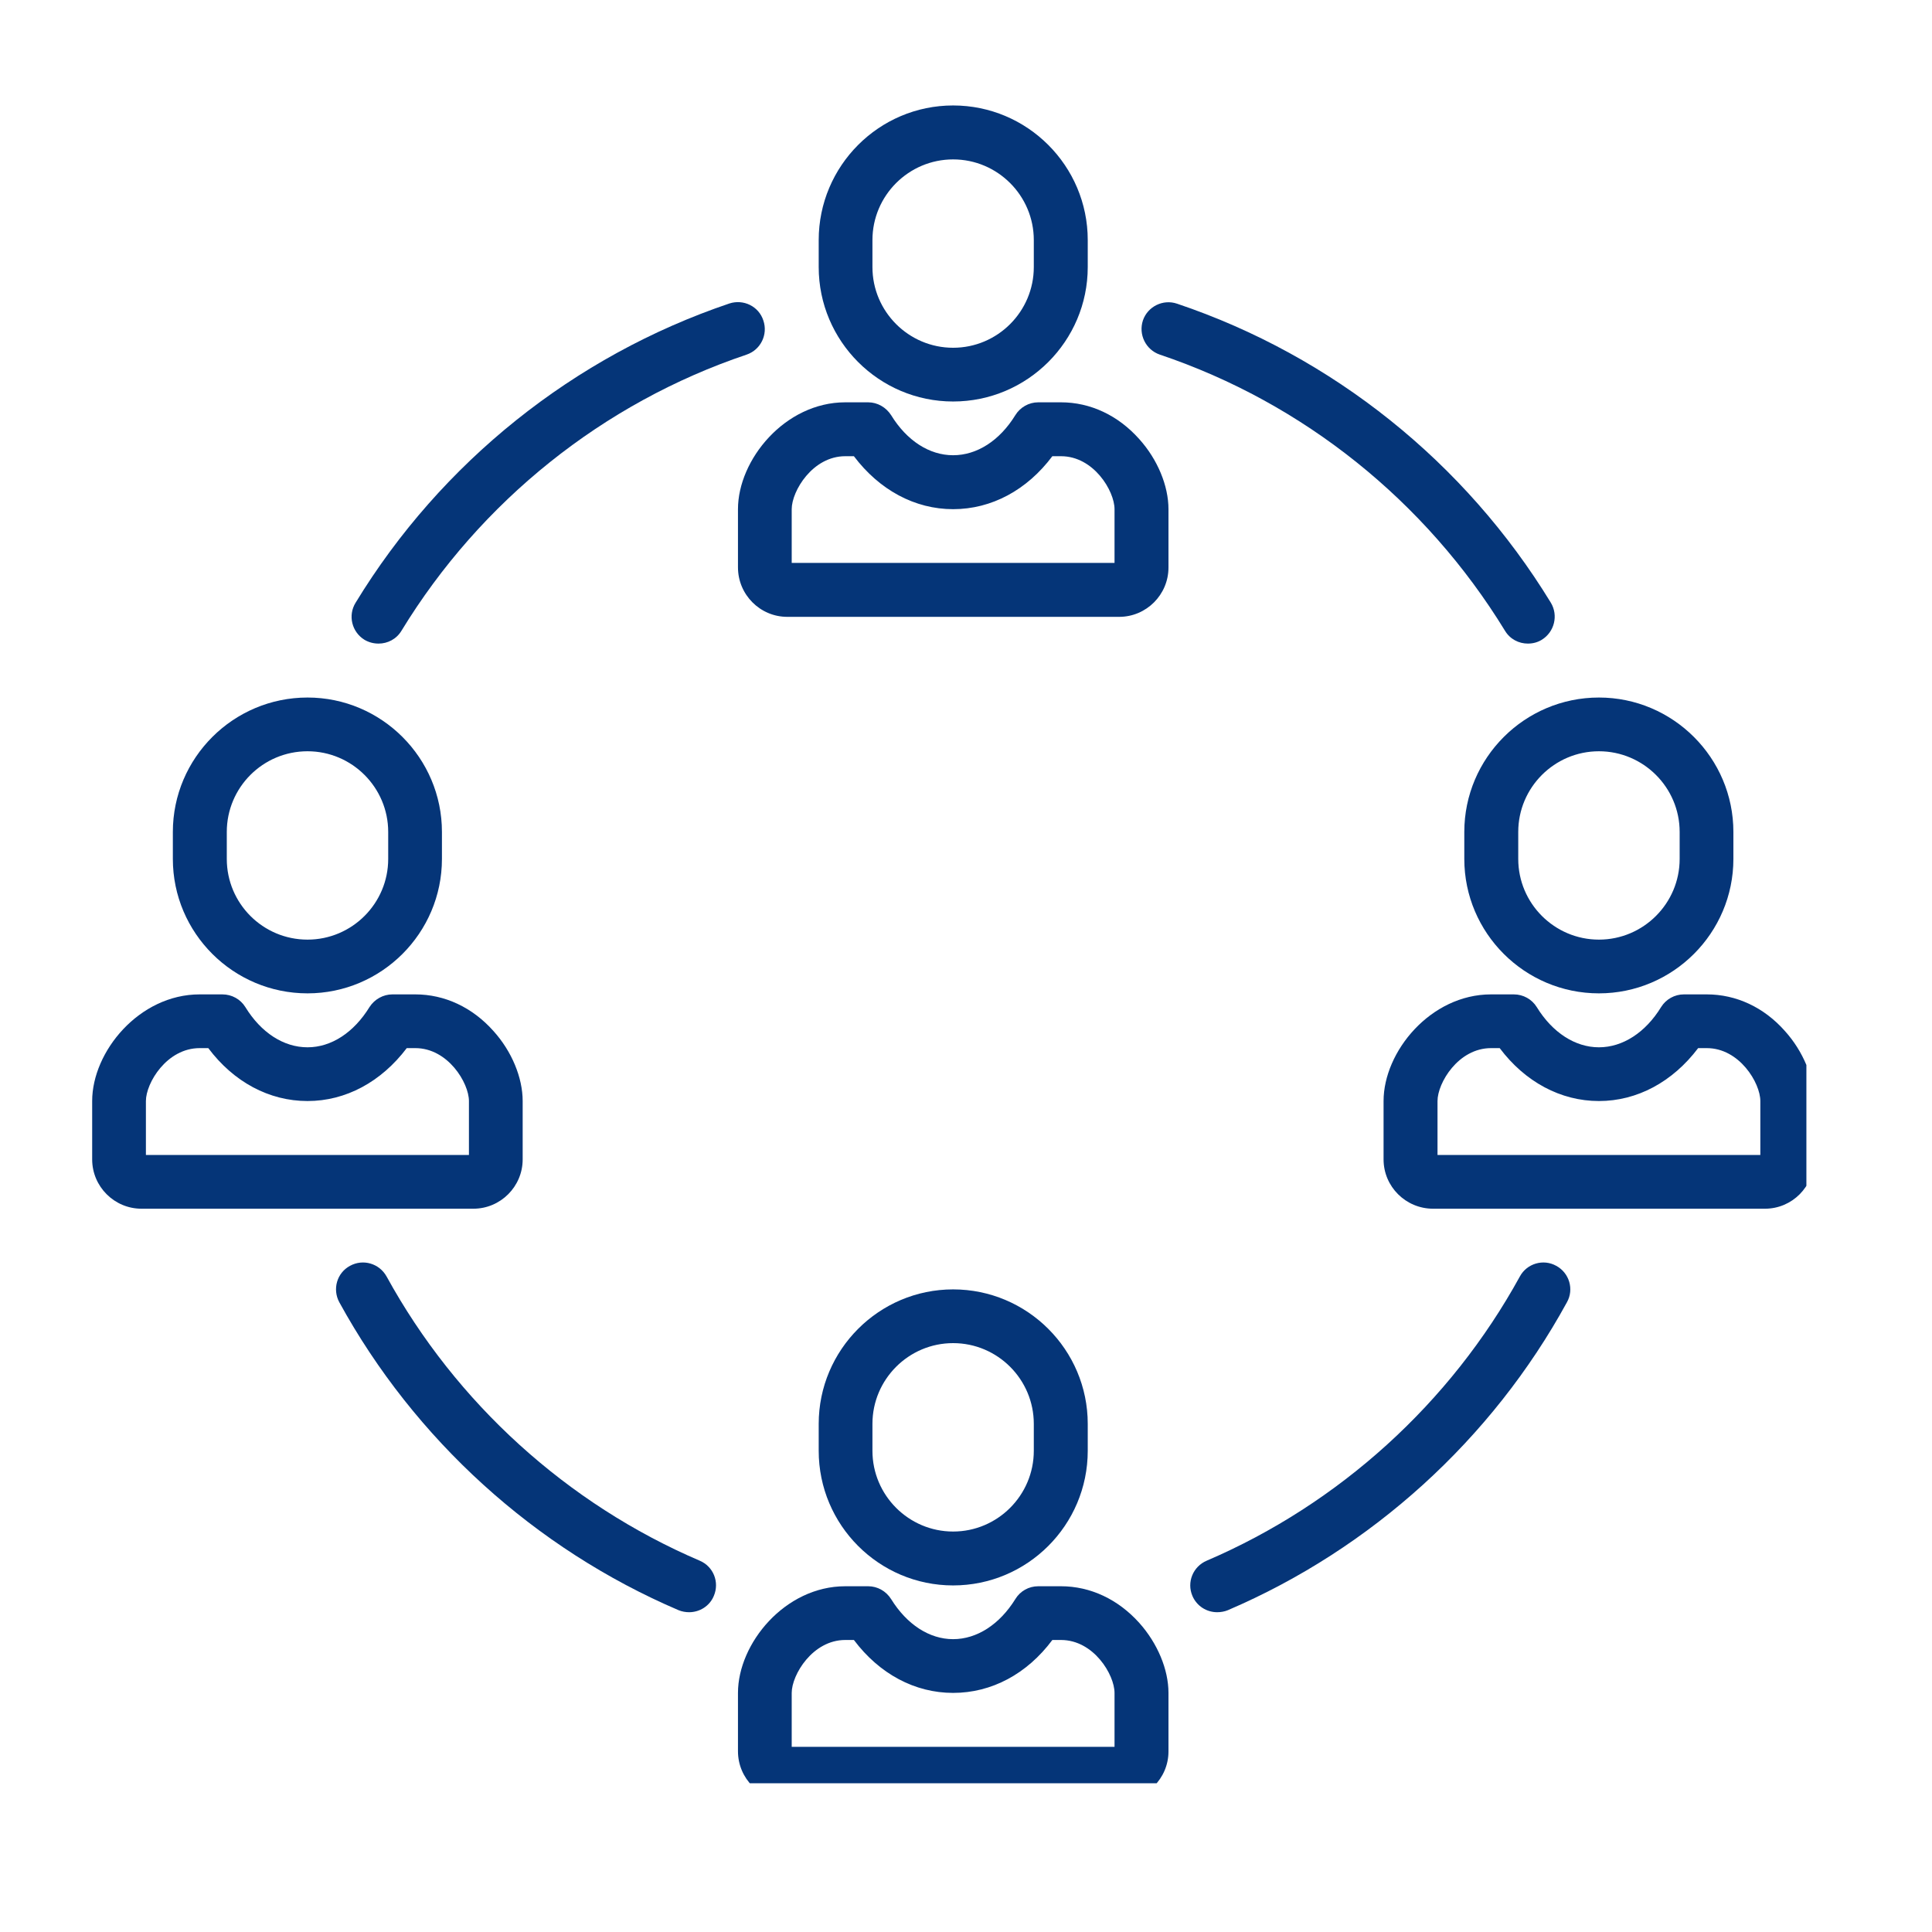
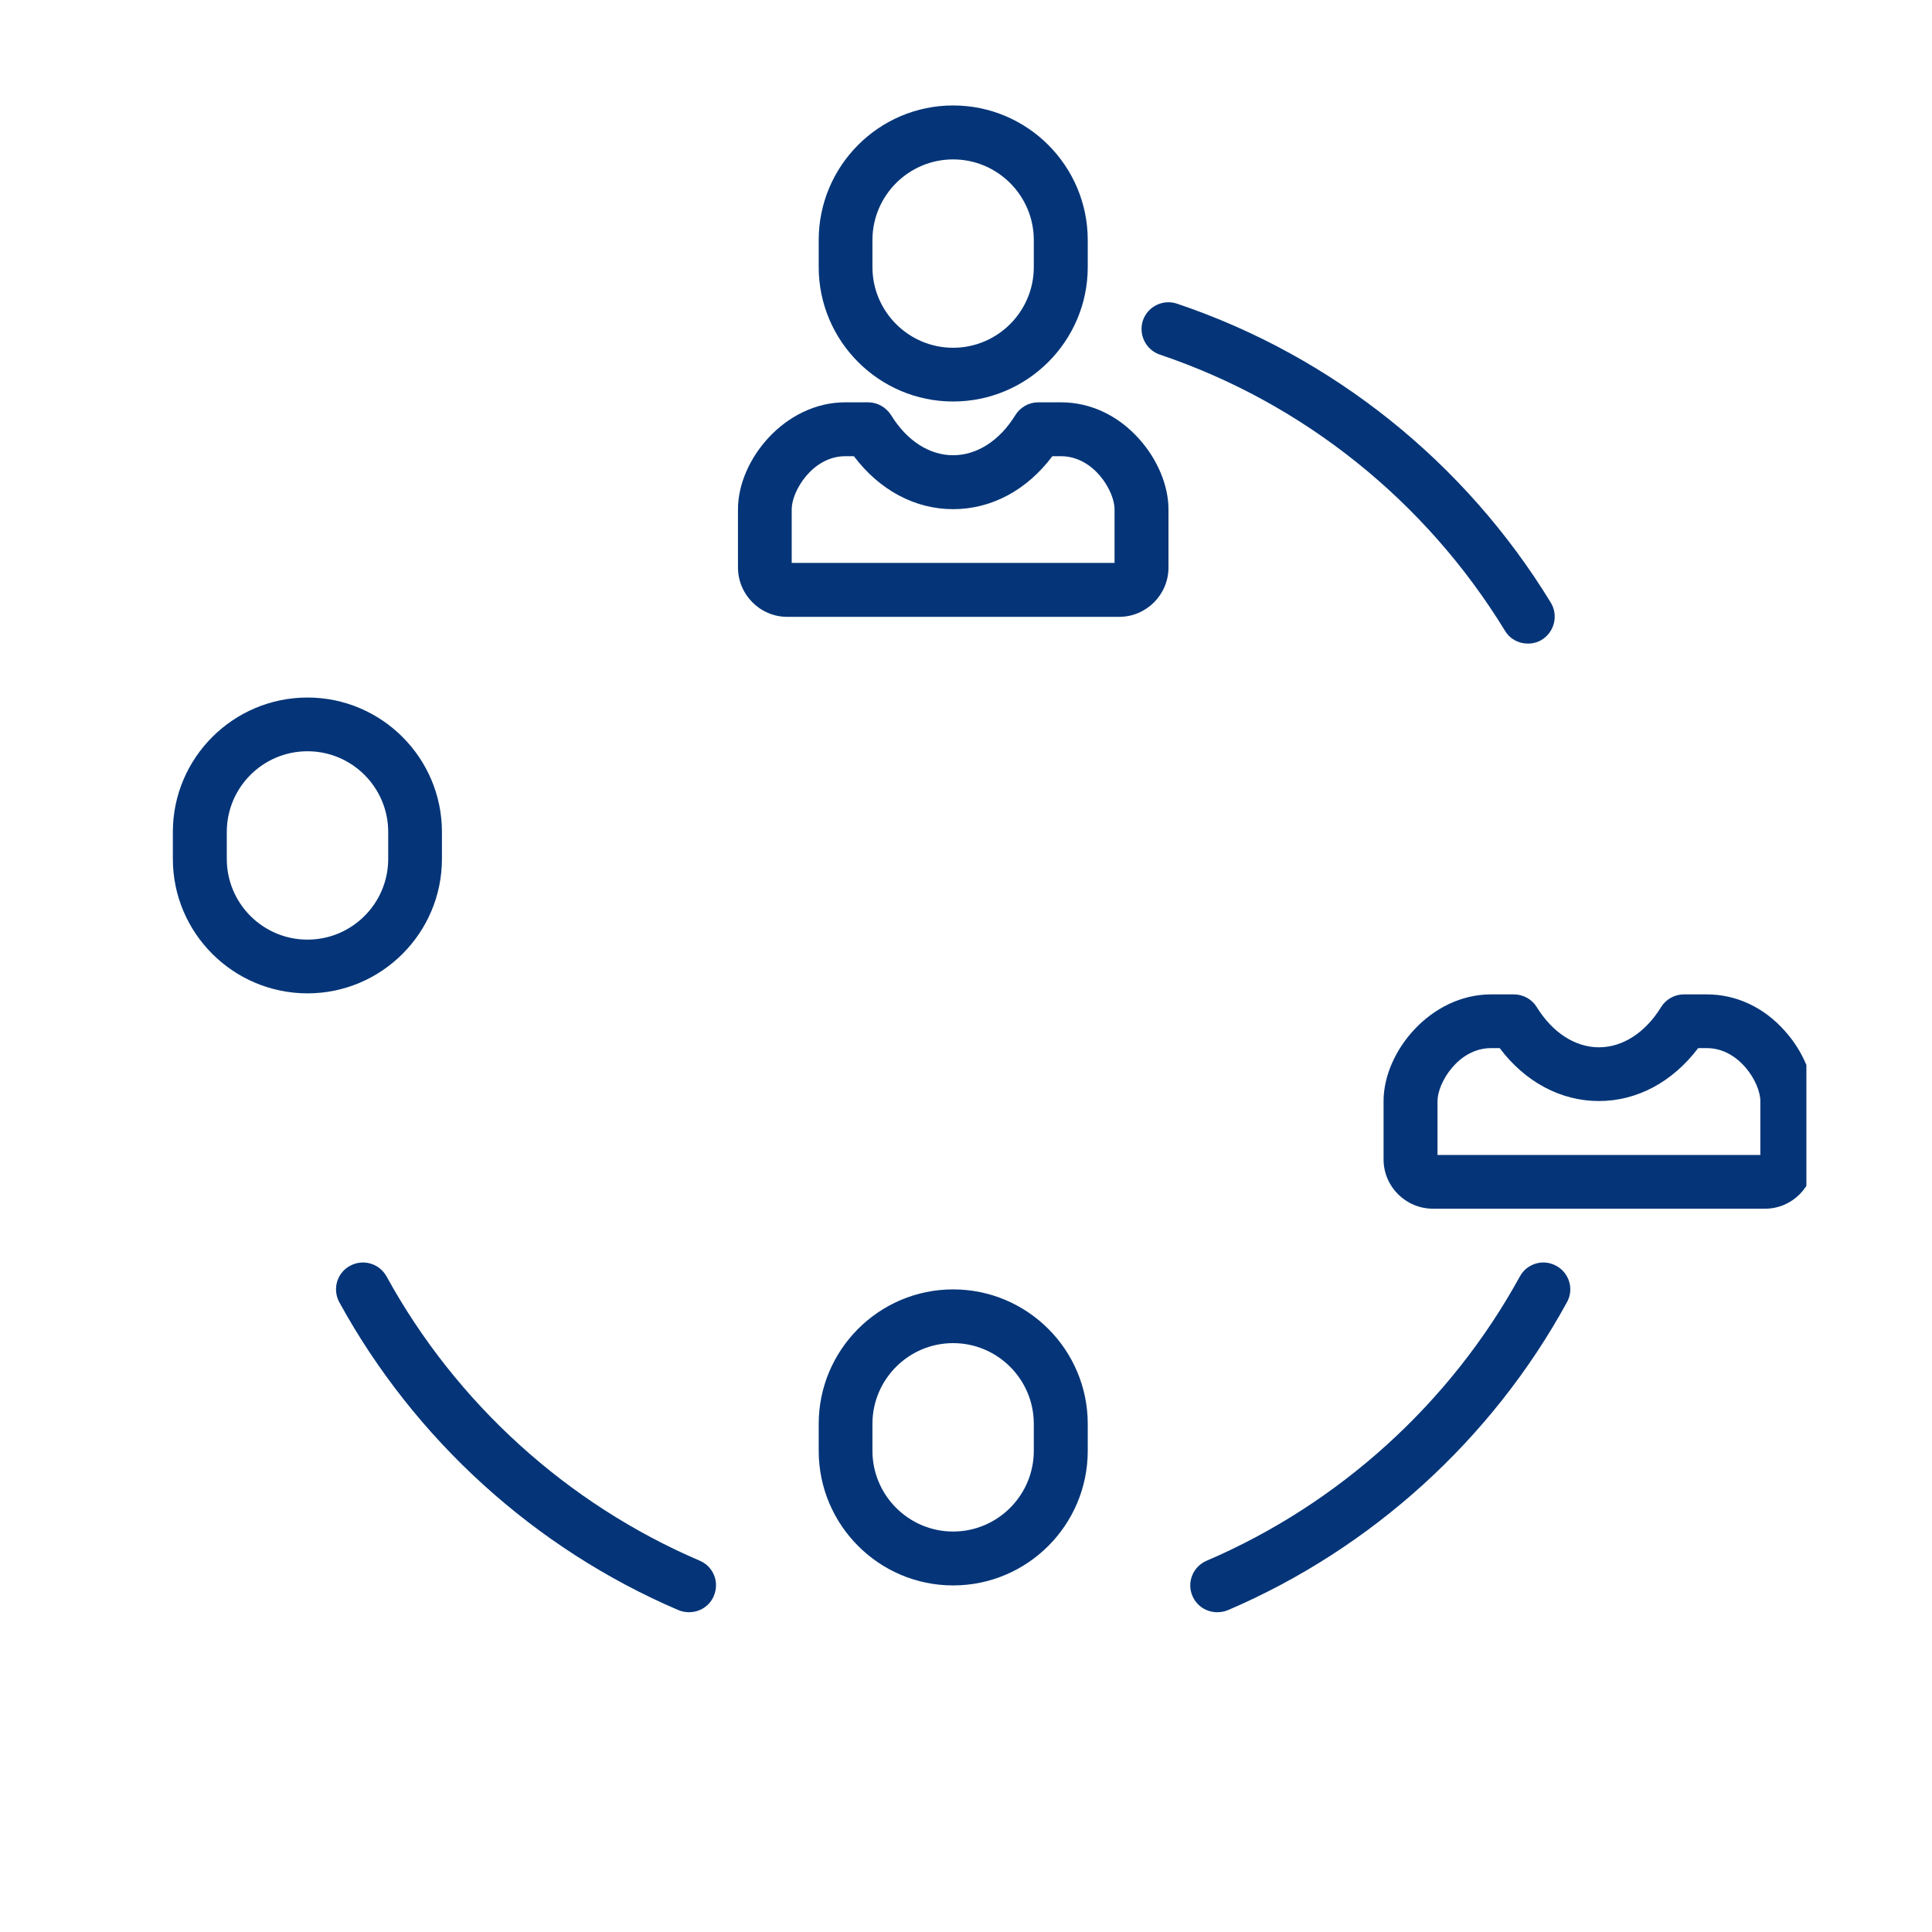
<svg xmlns="http://www.w3.org/2000/svg" width="50" zoomAndPan="magnify" viewBox="0 0 37.5 37.5" height="50" preserveAspectRatio="xMidYMid meet" version="1.0">
  <defs>
    <clipPath id="0745766861">
-       <path d="M 14 30 L 23 30 L 23 34.613 L 14 34.613 Z M 14 30 " clip-rule="nonzero" />
-     </clipPath>
+       </clipPath>
    <clipPath id="e037660a21">
      <path d="M 15.824 2.047 L 21.129 2.047 L 21.129 7.859 L 15.824 7.859 Z M 15.824 2.047 " clip-rule="nonzero" />
    </clipPath>
    <clipPath id="6592bdcd1a">
      <path d="M 26 19 L 35.062 19 L 35.062 24 L 26 24 Z M 26 19 " clip-rule="nonzero" />
    </clipPath>
    <clipPath id="52c0bdba52">
      <path d="M 1.754 19 L 11 19 L 11 24 L 1.754 24 Z M 1.754 19 " clip-rule="nonzero" />
    </clipPath>
  </defs>
  <path fill="#053578" d="M 18.5 30.773 C 19.941 30.773 21.113 29.602 21.113 28.16 L 21.113 27.637 C 21.113 26.199 19.941 25.027 18.5 25.027 C 17.062 25.027 15.891 26.199 15.891 27.637 L 15.891 28.16 C 15.891 29.602 17.062 30.773 18.5 30.773 Z M 16.934 27.637 C 16.934 26.773 17.637 26.07 18.5 26.07 C 19.363 26.07 20.066 26.773 20.066 27.637 L 20.066 28.16 C 20.066 29.023 19.363 29.727 18.5 29.727 C 17.637 29.727 16.934 29.023 16.934 28.16 Z M 16.934 27.637 " fill-opacity="1" fill-rule="nonzero" />
  <g clip-path="url(#0745766861)">
-     <path fill="#053578" d="M 20.594 30.789 L 20.152 30.789 C 19.969 30.789 19.801 30.883 19.707 31.039 C 19.402 31.531 18.961 31.816 18.5 31.816 C 18.039 31.816 17.602 31.531 17.297 31.039 C 17.199 30.883 17.031 30.789 16.852 30.789 L 16.406 30.789 C 15.234 30.789 14.324 31.902 14.324 32.859 L 14.324 33.992 C 14.324 34.52 14.754 34.949 15.281 34.949 L 21.723 34.949 C 22.25 34.949 22.68 34.52 22.68 33.996 L 22.68 32.859 C 22.68 32.406 22.469 31.898 22.113 31.5 C 21.703 31.043 21.164 30.789 20.594 30.789 Z M 21.633 33.906 L 15.367 33.906 L 15.367 32.859 C 15.367 32.508 15.773 31.832 16.406 31.832 L 16.574 31.832 C 17.07 32.492 17.758 32.859 18.5 32.859 C 19.246 32.859 19.934 32.492 20.426 31.832 L 20.594 31.832 C 21.23 31.832 21.633 32.508 21.633 32.859 Z M 21.633 33.906 " fill-opacity="1" fill-rule="nonzero" />
-   </g>
+     </g>
  <g clip-path="url(#e037660a21)">
    <path fill="#053578" d="M 18.5 7.793 C 19.941 7.793 21.113 6.621 21.113 5.184 L 21.113 4.66 C 21.113 3.219 19.941 2.047 18.5 2.047 C 17.062 2.047 15.891 3.219 15.891 4.66 L 15.891 5.184 C 15.891 6.621 17.062 7.793 18.5 7.793 Z M 16.934 4.66 C 16.934 3.797 17.637 3.094 18.5 3.094 C 19.363 3.094 20.066 3.797 20.066 4.66 L 20.066 5.184 C 20.066 6.047 19.363 6.75 18.5 6.75 C 17.637 6.75 16.934 6.047 16.934 5.184 Z M 16.934 4.66 " fill-opacity="1" fill-rule="nonzero" />
  </g>
  <path fill="#053578" d="M 20.594 7.809 L 20.152 7.809 C 19.969 7.809 19.801 7.906 19.707 8.059 C 19.402 8.555 18.961 8.836 18.5 8.836 C 18.039 8.836 17.602 8.555 17.297 8.059 C 17.199 7.906 17.031 7.809 16.852 7.809 L 16.406 7.809 C 15.234 7.809 14.324 8.926 14.324 9.883 L 14.324 11.012 C 14.324 11.543 14.754 11.973 15.281 11.973 L 21.723 11.973 C 22.25 11.973 22.68 11.543 22.68 11.016 L 22.68 9.883 C 22.68 9.43 22.469 8.918 22.113 8.523 C 21.703 8.062 21.164 7.809 20.594 7.809 Z M 21.633 10.926 L 15.367 10.926 L 15.367 9.883 C 15.367 9.531 15.773 8.855 16.406 8.855 L 16.574 8.855 C 17.07 9.512 17.758 9.883 18.5 9.883 C 19.246 9.883 19.934 9.512 20.426 8.855 L 20.594 8.855 C 21.23 8.855 21.633 9.531 21.633 9.883 Z M 21.633 10.926 " fill-opacity="1" fill-rule="nonzero" />
-   <path fill="#053578" d="M 28.422 16.148 L 28.422 16.672 C 28.422 18.109 29.594 19.281 31.035 19.281 C 32.473 19.281 33.645 18.109 33.645 16.672 L 33.645 16.148 C 33.645 14.711 32.473 13.539 31.035 13.539 C 29.594 13.539 28.422 14.711 28.422 16.148 Z M 29.469 16.148 C 29.469 15.285 30.172 14.582 31.035 14.582 C 31.898 14.582 32.602 15.285 32.602 16.148 L 32.602 16.672 C 32.602 17.535 31.898 18.238 31.035 18.238 C 30.172 18.238 29.469 17.535 29.469 16.672 Z M 29.469 16.148 " fill-opacity="1" fill-rule="nonzero" />
  <g clip-path="url(#6592bdcd1a)">
    <path fill="#053578" d="M 34.645 20.012 C 34.238 19.551 33.699 19.301 33.129 19.301 L 32.684 19.301 C 32.504 19.301 32.336 19.395 32.242 19.547 C 31.938 20.043 31.496 20.328 31.035 20.328 C 30.574 20.328 30.133 20.043 29.828 19.547 C 29.734 19.395 29.566 19.301 29.383 19.301 L 28.941 19.301 C 27.766 19.301 26.855 20.414 26.855 21.371 L 26.855 22.504 C 26.855 23.031 27.285 23.461 27.816 23.461 L 34.258 23.461 C 34.785 23.461 35.211 23.031 35.211 22.504 L 35.211 21.371 C 35.211 20.918 35 20.406 34.645 20.012 Z M 34.168 22.418 L 27.902 22.418 L 27.902 21.371 C 27.902 21.02 28.305 20.344 28.941 20.344 L 29.109 20.344 C 29.602 21 30.293 21.371 31.035 21.371 C 31.777 21.371 32.465 21 32.961 20.344 L 33.129 20.344 C 33.762 20.344 34.168 21.02 34.168 21.371 Z M 34.168 22.418 " fill-opacity="1" fill-rule="nonzero" />
  </g>
  <path fill="#053578" d="M 5.969 19.281 C 7.406 19.281 8.578 18.109 8.578 16.672 L 8.578 16.148 C 8.578 14.711 7.406 13.539 5.969 13.539 C 4.527 13.539 3.355 14.711 3.355 16.148 L 3.355 16.672 C 3.355 18.109 4.527 19.281 5.969 19.281 Z M 4.402 16.148 C 4.402 15.285 5.102 14.582 5.969 14.582 C 6.832 14.582 7.535 15.285 7.535 16.148 L 7.535 16.672 C 7.535 17.535 6.832 18.238 5.969 18.238 C 5.102 18.238 4.402 17.535 4.402 16.672 Z M 4.402 16.148 " fill-opacity="1" fill-rule="nonzero" />
  <g clip-path="url(#52c0bdba52)">
-     <path fill="#053578" d="M 10.145 22.504 L 10.145 21.371 C 10.145 20.918 9.934 20.406 9.578 20.012 C 9.168 19.551 8.629 19.301 8.062 19.301 L 7.617 19.301 C 7.438 19.301 7.27 19.395 7.172 19.547 C 6.867 20.043 6.43 20.328 5.969 20.328 C 5.504 20.328 5.066 20.043 4.762 19.547 C 4.668 19.395 4.5 19.301 4.316 19.301 L 3.875 19.301 C 2.699 19.301 1.789 20.414 1.789 21.371 L 1.789 22.504 C 1.789 23.031 2.219 23.461 2.746 23.461 L 9.188 23.461 C 9.715 23.461 10.145 23.031 10.145 22.504 Z M 9.102 22.418 L 2.832 22.418 L 2.832 21.371 C 2.832 21.02 3.238 20.344 3.875 20.344 L 4.043 20.344 C 4.535 21 5.223 21.371 5.969 21.371 C 6.711 21.371 7.398 21 7.895 20.344 L 8.062 20.344 C 8.695 20.344 9.102 21.02 9.102 21.371 Z M 9.102 22.418 " fill-opacity="1" fill-rule="nonzero" />
-   </g>
+     </g>
  <path fill="#053578" d="M 13.582 30.293 C 11.008 29.191 8.852 27.234 7.504 24.777 C 7.363 24.523 7.047 24.43 6.793 24.57 C 6.539 24.707 6.449 25.023 6.586 25.277 C 8.047 27.941 10.383 30.062 13.172 31.254 C 13.238 31.281 13.309 31.293 13.375 31.293 C 13.578 31.293 13.773 31.176 13.855 30.977 C 13.969 30.711 13.848 30.406 13.582 30.293 Z M 13.582 30.293 " fill-opacity="1" fill-rule="nonzero" />
  <path fill="#053578" d="M 30.207 24.57 C 29.957 24.43 29.637 24.523 29.5 24.777 C 28.152 27.234 25.992 29.191 23.422 30.293 C 23.156 30.406 23.031 30.711 23.145 30.977 C 23.23 31.176 23.422 31.293 23.625 31.293 C 23.695 31.293 23.766 31.281 23.832 31.254 C 26.617 30.062 28.957 27.941 30.414 25.277 C 30.555 25.027 30.461 24.707 30.207 24.57 Z M 30.207 24.57 " fill-opacity="1" fill-rule="nonzero" />
  <path fill="#053578" d="M 22.512 6.883 C 25.297 7.82 27.672 9.727 29.211 12.242 C 29.309 12.406 29.48 12.492 29.656 12.492 C 29.75 12.492 29.844 12.469 29.926 12.418 C 30.172 12.266 30.25 11.945 30.102 11.699 C 28.438 8.973 25.863 6.91 22.848 5.895 C 22.574 5.801 22.277 5.949 22.184 6.219 C 22.094 6.492 22.238 6.789 22.512 6.883 Z M 22.512 6.883 " fill-opacity="1" fill-rule="nonzero" />
-   <path fill="#053578" d="M 7.074 12.418 C 7.16 12.469 7.254 12.492 7.348 12.492 C 7.523 12.492 7.695 12.406 7.793 12.242 C 9.328 9.727 11.707 7.82 14.492 6.883 C 14.766 6.789 14.91 6.492 14.816 6.219 C 14.727 5.945 14.43 5.801 14.156 5.891 C 11.141 6.91 8.562 8.973 6.902 11.699 C 6.75 11.945 6.828 12.266 7.074 12.418 Z M 7.074 12.418 " fill-opacity="1" fill-rule="nonzero" />
</svg>